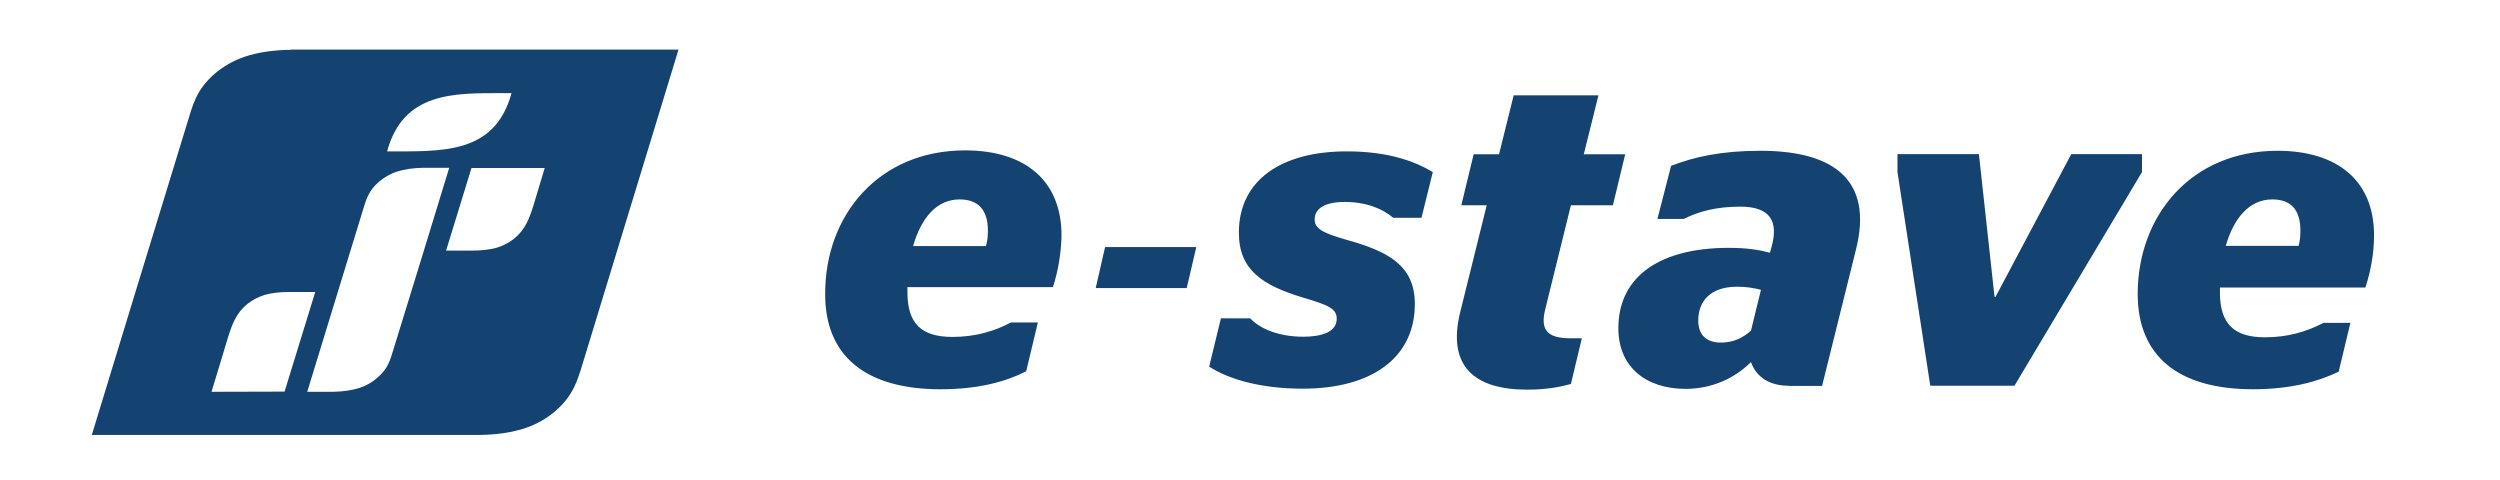
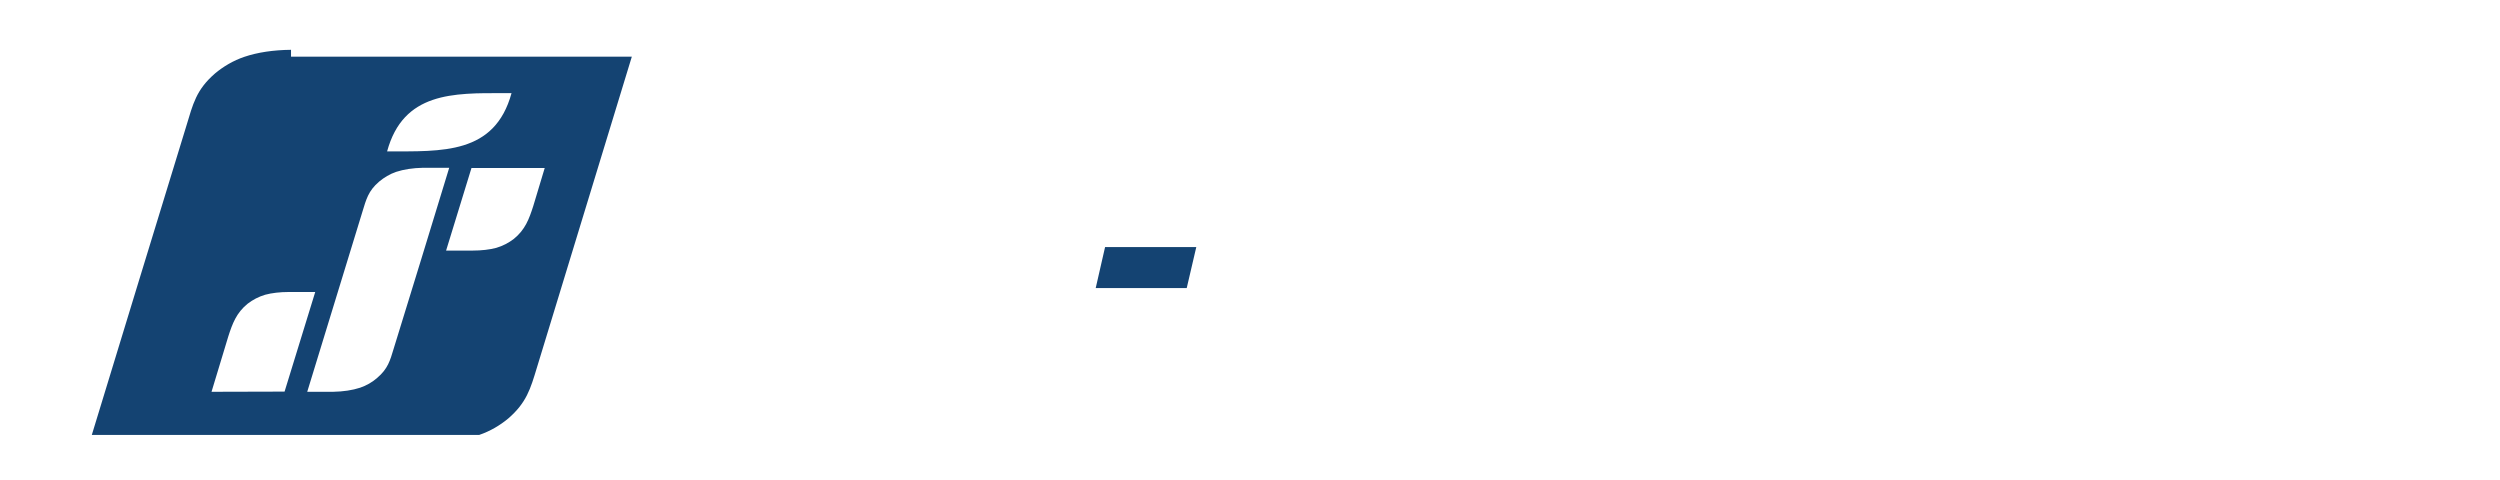
<svg xmlns="http://www.w3.org/2000/svg" version="1.1" id="Layer_1" x="0px" y="0px" viewBox="0 0 1280 246" style="enable-background:new 0 0 1280 246;" xml:space="preserve">
  <style type="text/css">
	.st0{fill:#144372;}
</style>
  <title>e-stave-logo-2018</title>
  <g>
-     <path class="st0" d="M1163.4,102.1c-11.8,0-19.8,9.7-23.8,23.8h37.3c0.7-2.7,0.9-5.2,0.9-7.9   C1177.8,107.2,1172.8,102.1,1163.4,102.1 M1153.5,199.3c-38.1,0-59.1-16.9-59-49c0.1-39.8,27.2-73.1,71.6-73.1   c30.6,0,49.8,15.3,49.4,44.1c-0.1,8.3-1.5,16.9-4.4,25.9h-74.5v2.5c0,16.4,7.5,23,23.1,23c11.6,0,21.4-2.9,29.9-7.4h13.8l-6,25   C1187.2,195.2,1173.3,199.3,1153.5,199.3 M988.3,197.5h43.1l65.3-109.4v-9.2h-36.2l-38.8,73.1h-0.5l-8-73.1h-41.7v9.2L988.3,197.5z    M881.1,175.4c6.3,0,11.1-2.3,15.4-6.1l5.1-20.9c-3.3-0.9-7.2-1.6-12.3-1.6c-13.3,0-19.8,7.2-19.8,17.3   C869.5,171.4,873.6,175.4,881.1,175.4 M915.8,197.5c-9.9,0-16.6-4.5-19.3-12.1c-8.4,8.3-20,13.7-33.5,13.7c-20,0-34.4-11-34.4-31   c0-27.7,22.9-41.2,56.4-41.2c9.9,0,15.9,1.1,21.2,2.5l0.7-2.5c4-13.8-0.7-21.1-15.9-21.1c-12.3,0-21.4,2.5-28.9,6.3h-13.5l7-27.2   c11.8-4.5,25.3-7.7,45.8-7.7c38.3,0,57.6,15.6,48.9,50.4l-17.4,70h-17.1V197.5z M781.9,199.5c10.1,0,16.9-1.4,22.4-2.9l5.6-23.4h-6   c-12.1,0-15.2-4.7-12.8-14.6l13.2-53.5h21.5l6.3-26.1h-21.2l7.5-30.2H775L767.5,79h-13l-6.3,26.1h13l-13.5,54.4   C740.8,187.1,754.4,199.5,781.9,199.5 M667,199c35.2,0,57.4-15.7,57.4-43.4c0-19.8-14-26.9-34.2-32.6c-13.3-3.7-17.1-6.1-17.1-10.6   c0-5.6,5.1-9,15.4-9c11.6,0,19.8,3.8,24.8,8.1h14.5l5.8-23.4c-9.4-5.6-22.9-10.6-44.1-10.6c-33,0-55.2,14.4-55.2,41.6   c0,19.1,12,27,33,33.3c12.8,3.8,17.1,5.6,17.1,10.8c0,6.8-7.7,9.2-17.1,9.2c-12.7,0-22.2-4.1-27.2-9.4h-15l-6,24.7   C628.9,194.1,645.3,199,667,199 M491.3,102.1c9.4,0,14.5,5.2,14.5,16c0,2.7-0.2,5.2-1,7.9h-37.3   C471.6,111.7,479.5,102.1,491.3,102.1 M481.5,199.3c19.8,0,33.7-4,43.9-9.2l6-25h-13.8c-8.4,4.5-18.3,7.4-29.9,7.4   c-15.7,0-23.1-6.5-23.1-23V147h74.5c2.9-9,4.1-17.5,4.4-25.9c0.2-28.8-18.8-44.1-49.4-44.1c-44.3,0-71.6,33.3-71.6,73.1   C422.2,182.4,443.4,199.3,481.5,199.3" />
    <polygon class="st0" points="565.8,126.5 561,147.5 607.6,147.5 612.5,126.5  " />
-     <path class="st0" d="M273,105.6c-2.1,6.5-4.1,12-9.9,16.7c-2.6,2-5.6,3.6-9,4.6c-3.3,0.9-7.6,1.4-12.2,1.4h-13.5l13-42.3h37.5   L273,105.6z M201.6,178.4c-1.9,6.3-3,10.4-8.5,15.1c-2.5,2.2-5.5,3.9-8.7,5c-4,1.3-8.6,2-13.9,2.1h-13.2   c9.4-30.7,18.8-61.4,28.2-92c2-6.5,3-10.8,8.6-15.6c2.5-2.1,5.5-3.9,8.7-5c4-1.3,8.6-2,13.9-2.1H230   C220.6,116.8,211.1,147.6,201.6,178.4 M108.3,200.6l8.6-28.4c2.1-6.5,4.1-12,9.9-16.7c2.6-2,5.6-3.6,9-4.6   c3.3-0.9,7.6-1.4,12.1-1.4h13.5l-15.7,51L108.3,200.6L108.3,200.6z M258.2,47.7h3.7c-8.6,31.4-35.5,29.8-63.7,29.8   C206.5,47.1,232.1,47.6,258.2,47.7 M149,25.5c-9.1,0.1-17.1,1.3-23.9,3.6c-5.6,1.9-10.7,4.9-15,8.5c-9.7,8.4-11.3,15.7-14.7,26.9   C79.2,117.2,63.1,170,47,222.7h198.3c9.1-0.1,17.1-1.3,23.9-3.6c5.6-1.9,10.7-4.9,15-8.5c9.3-8.1,11.3-15.1,14.6-26   c16.2-53,32.4-106.1,48.6-159.2H149V25.5z" />
+     <path class="st0" d="M273,105.6c-2.1,6.5-4.1,12-9.9,16.7c-2.6,2-5.6,3.6-9,4.6c-3.3,0.9-7.6,1.4-12.2,1.4h-13.5l13-42.3h37.5   L273,105.6z M201.6,178.4c-1.9,6.3-3,10.4-8.5,15.1c-2.5,2.2-5.5,3.9-8.7,5c-4,1.3-8.6,2-13.9,2.1h-13.2   c9.4-30.7,18.8-61.4,28.2-92c2-6.5,3-10.8,8.6-15.6c2.5-2.1,5.5-3.9,8.7-5c4-1.3,8.6-2,13.9-2.1H230   C220.6,116.8,211.1,147.6,201.6,178.4 M108.3,200.6l8.6-28.4c2.1-6.5,4.1-12,9.9-16.7c2.6-2,5.6-3.6,9-4.6   c3.3-0.9,7.6-1.4,12.1-1.4h13.5l-15.7,51L108.3,200.6L108.3,200.6z M258.2,47.7h3.7c-8.6,31.4-35.5,29.8-63.7,29.8   C206.5,47.1,232.1,47.6,258.2,47.7 M149,25.5c-9.1,0.1-17.1,1.3-23.9,3.6c-5.6,1.9-10.7,4.9-15,8.5c-9.7,8.4-11.3,15.7-14.7,26.9   C79.2,117.2,63.1,170,47,222.7h198.3c5.6-1.9,10.7-4.9,15-8.5c9.3-8.1,11.3-15.1,14.6-26   c16.2-53,32.4-106.1,48.6-159.2H149V25.5z" />
  </g>
</svg>